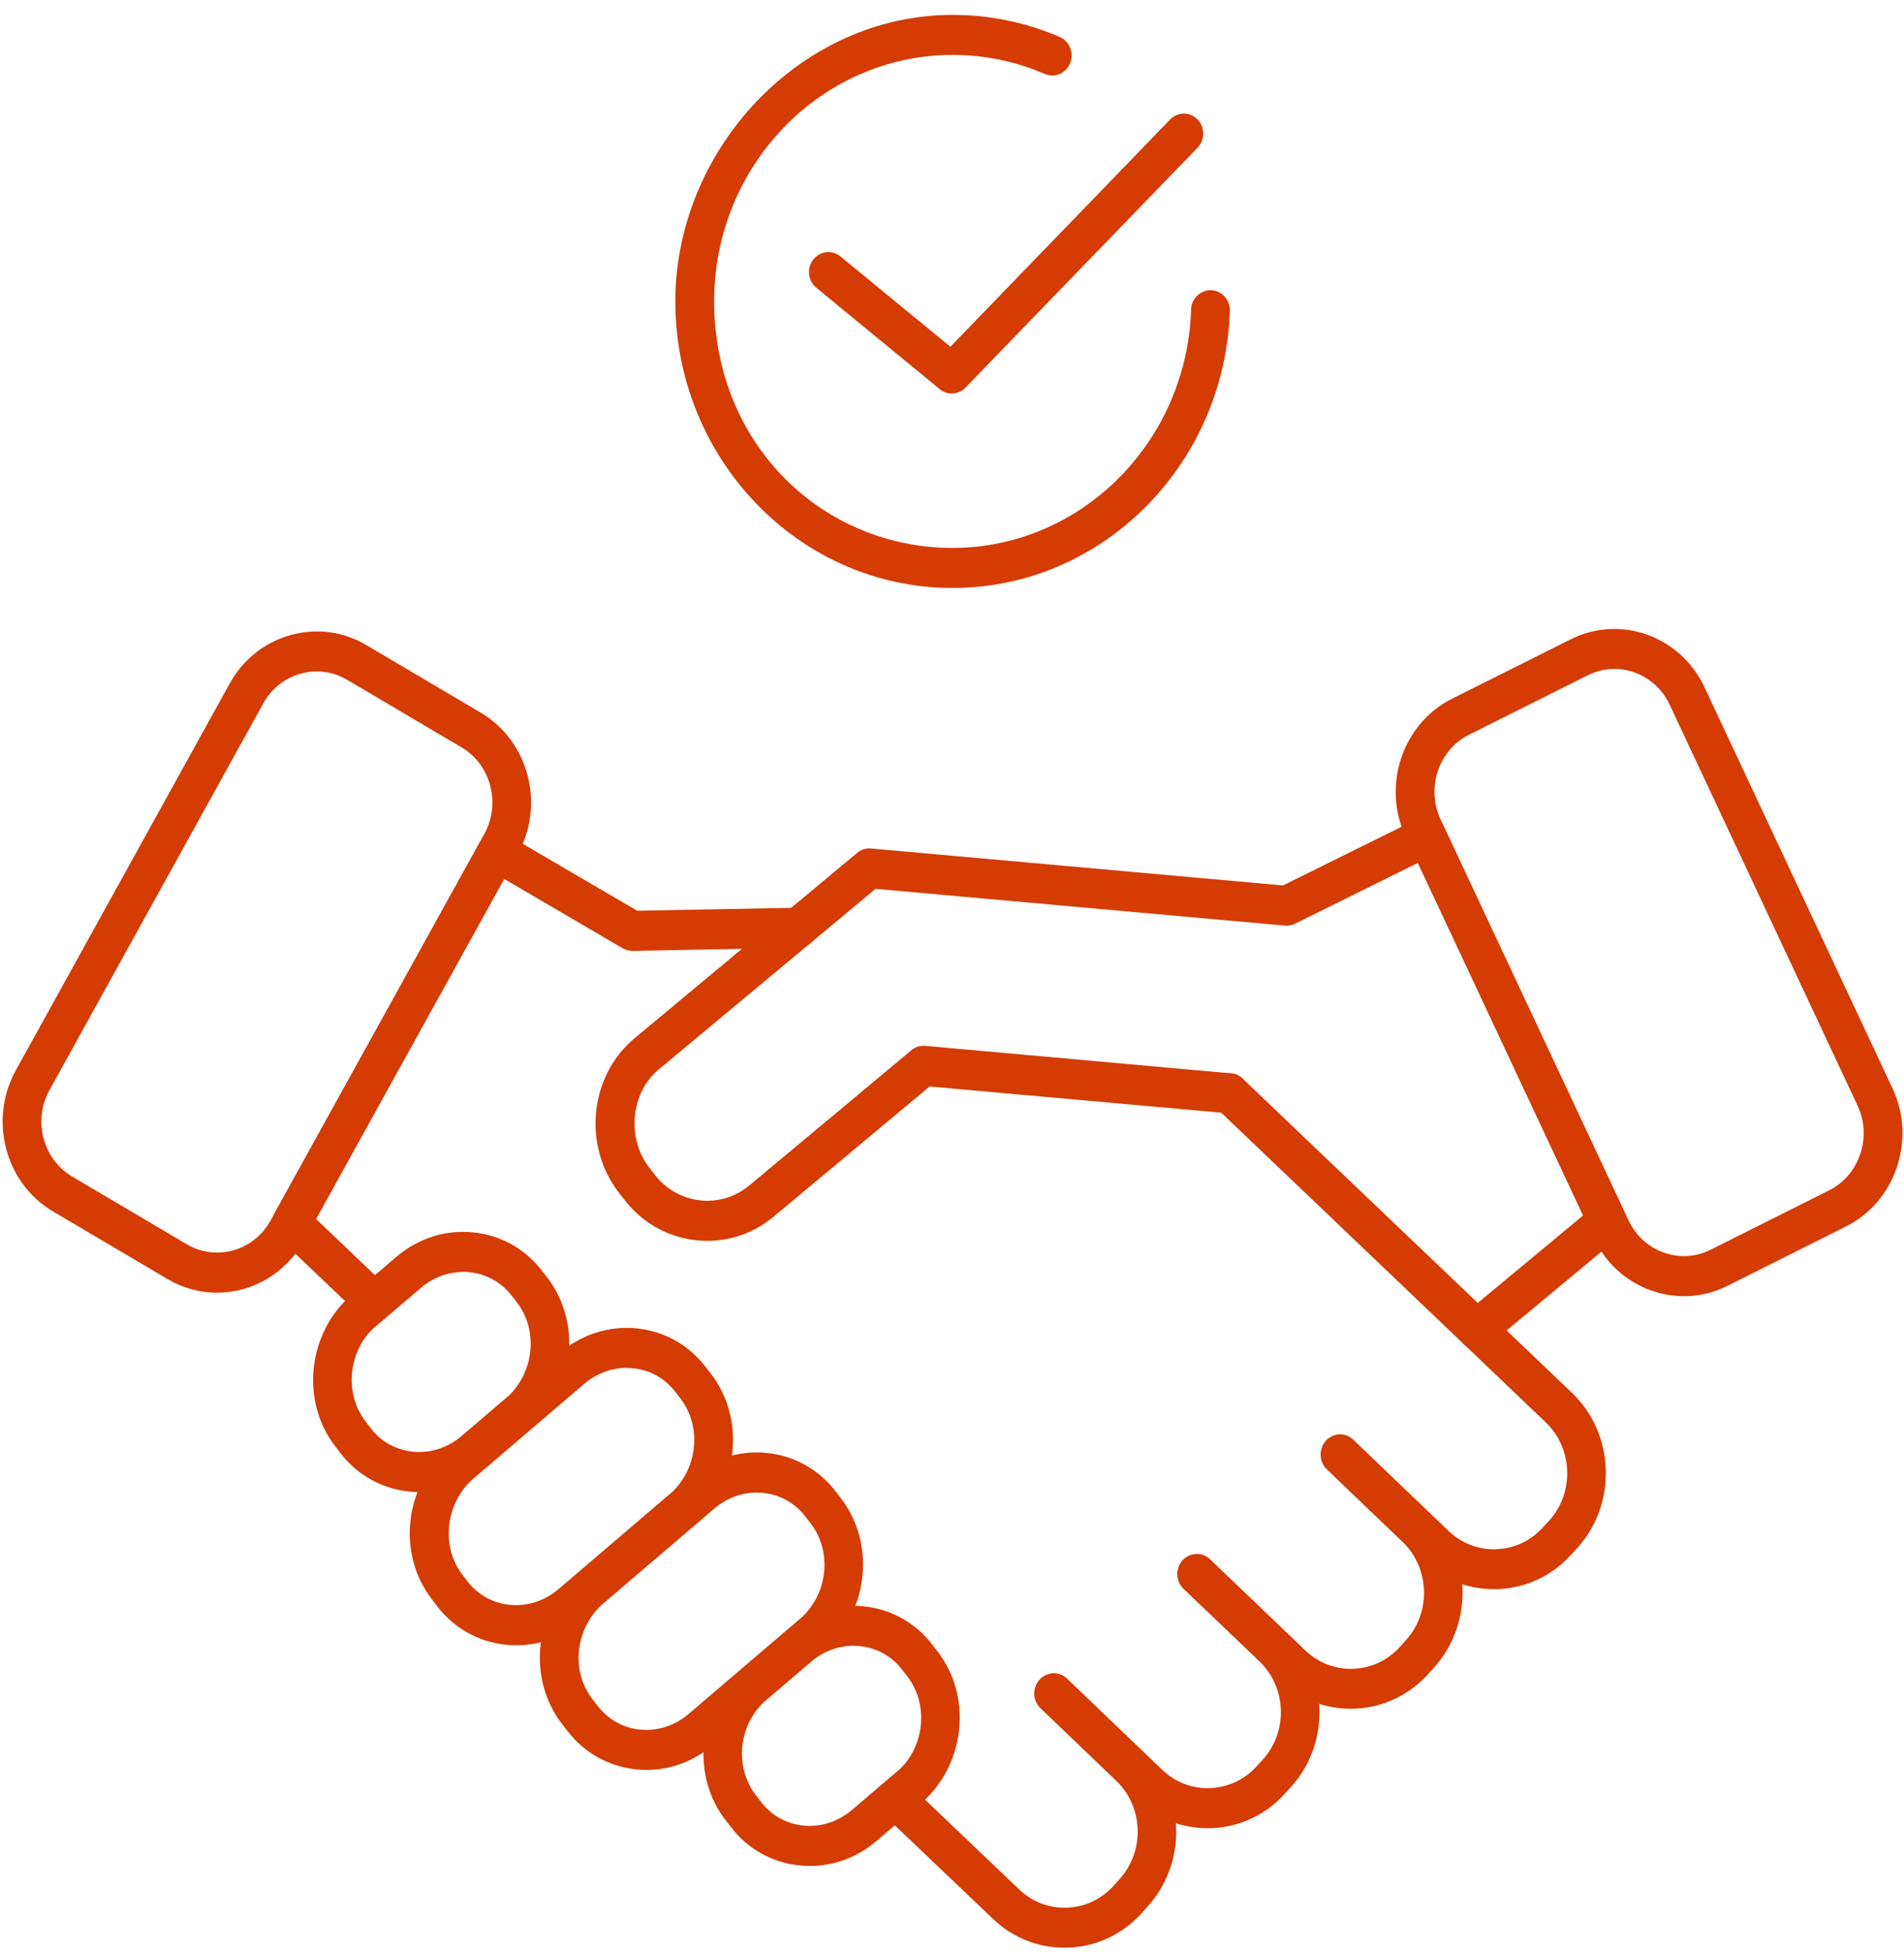
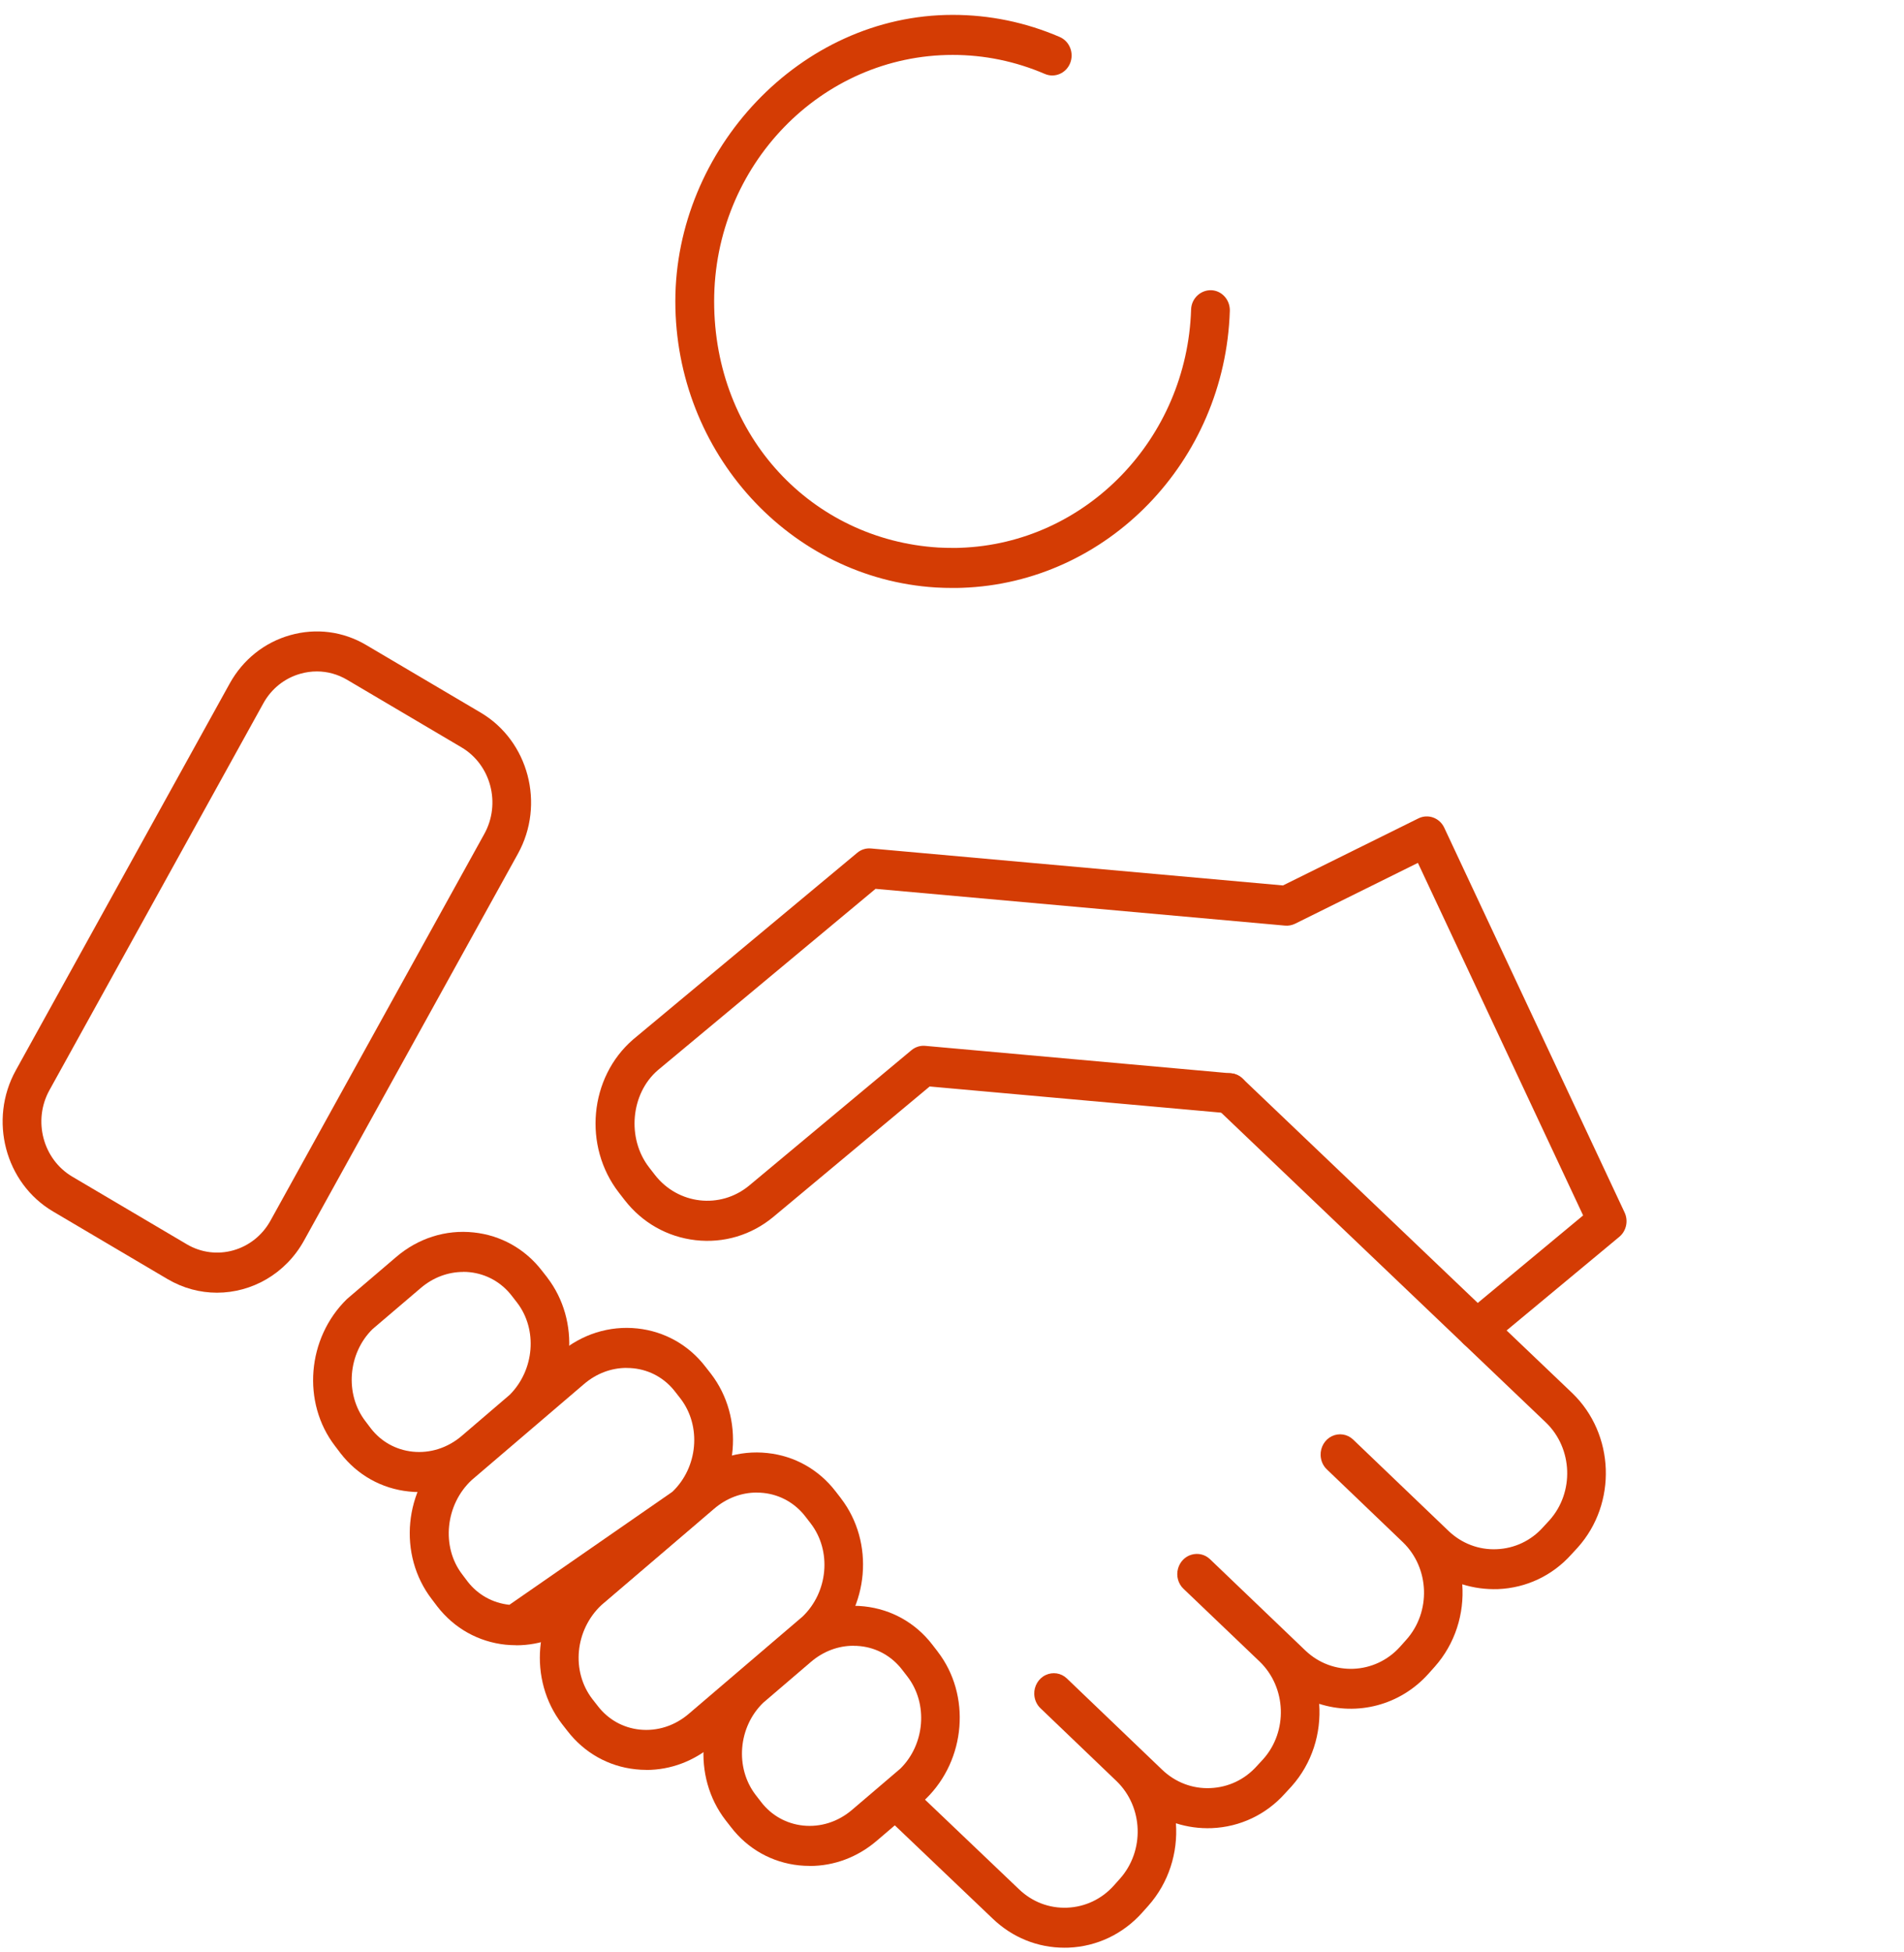
<svg xmlns="http://www.w3.org/2000/svg" width="120" height="123" viewBox="0 0 120 123" fill="none">
-   <path d="M106.125 81.658C103.781 81.658 101.527 80.305 100.44 77.984L88.595 52.722C87.077 49.489 88.391 45.584 91.52 44.016L99 40.274C102.133 38.71 105.909 40.064 107.427 43.297L119.273 68.559C120.005 70.118 120.103 71.888 119.549 73.536C118.996 75.184 117.857 76.508 116.347 77.265L108.868 81.011C107.985 81.452 107.049 81.663 106.129 81.663L106.125 81.658ZM101.742 42.145C101.177 42.145 100.607 42.271 100.066 42.544L92.587 46.286C90.67 47.244 89.864 49.641 90.792 51.621L102.638 76.883C103.569 78.867 105.885 79.691 107.802 78.737L115.281 74.991C116.205 74.528 116.9 73.717 117.242 72.704C117.584 71.691 117.523 70.61 117.075 69.656L105.23 44.394C104.562 42.973 103.179 42.141 101.742 42.141V42.145Z" fill="#D43C04" />
  <path d="M13.675 81.44C12.613 81.44 11.543 81.162 10.558 80.582L3.343 76.323C0.324 74.541 -0.73 70.551 0.996 67.432L14.477 43.061C15.311 41.556 16.666 40.472 18.294 40.014C19.922 39.555 21.623 39.774 23.079 40.636L30.294 44.894C33.314 46.677 34.367 50.666 32.642 53.786L19.161 78.156C17.997 80.258 15.865 81.44 13.675 81.44ZM19.971 42.3C19.629 42.3 19.279 42.347 18.937 42.444C17.936 42.725 17.106 43.389 16.597 44.31L3.116 68.681C2.058 70.593 2.705 73.036 4.556 74.129L11.771 78.388C13.622 79.481 15.987 78.812 17.045 76.904L30.526 52.533C31.584 50.62 30.937 48.178 29.09 47.085L21.875 42.826C21.289 42.481 20.638 42.3 19.974 42.3H19.971Z" fill="#D43C04" />
-   <path d="M22.974 82.684C22.677 82.684 22.38 82.575 22.148 82.352L17.549 77.967C17.13 77.568 17.037 76.925 17.318 76.412L30.262 53.033C30.596 52.432 31.336 52.222 31.922 52.562L40.158 57.376L50.283 57.187C50.283 57.187 50.299 57.187 50.307 57.187C50.97 57.187 51.516 57.738 51.528 58.427C51.54 59.125 51.003 59.697 50.327 59.709L39.869 59.907C39.65 59.911 39.434 59.856 39.247 59.743L31.776 55.375L19.918 76.794L23.804 80.498C24.3 80.969 24.329 81.768 23.873 82.281C23.633 82.55 23.303 82.684 22.974 82.684Z" fill="#D43C04" />
  <path d="M67.085 122.706C65.4 122.706 63.805 122.063 62.568 120.877L56.228 114.836C55.732 114.365 55.703 113.567 56.159 113.054C56.615 112.541 57.388 112.512 57.884 112.982L64.228 119.028C65.054 119.818 66.124 120.23 67.26 120.184C68.391 120.138 69.437 119.642 70.198 118.792L70.58 118.364C72.155 116.602 72.061 113.844 70.373 112.213L65.575 107.618C65.335 107.391 65.197 107.072 65.184 106.731C65.168 106.222 65.449 105.743 65.901 105.529C66.348 105.318 66.873 105.394 67.235 105.739L73.246 111.494C74.072 112.285 75.154 112.701 76.281 112.65C77.413 112.604 78.45 112.112 79.207 111.267L79.618 110.822C81.177 109.073 81.083 106.311 79.39 104.679L74.589 100.093C74.247 99.769 74.117 99.273 74.247 98.815C74.365 98.394 74.69 98.058 75.097 97.945C75.508 97.827 75.944 97.928 76.257 98.226L82.271 103.982C83.98 105.613 86.662 105.503 88.241 103.742L88.632 103.305C90.202 101.548 90.105 98.79 88.42 97.163L83.622 92.568C83.382 92.341 83.244 92.021 83.232 91.681C83.215 91.172 83.496 90.693 83.944 90.478C84.391 90.268 84.916 90.344 85.278 90.689L91.289 96.444C92.115 97.234 93.197 97.65 94.325 97.6C95.456 97.554 96.498 97.062 97.258 96.208L97.665 95.767C99.224 94.018 99.13 91.26 97.438 89.625L76.652 69.799C76.155 69.328 76.127 68.529 76.582 68.016C77.038 67.504 77.816 67.474 78.308 67.945L99.098 87.771C101.771 90.352 101.926 94.708 99.444 97.486L99.037 97.928C97.844 99.26 96.2 100.042 94.414 100.114C93.637 100.139 92.88 100.038 92.16 99.811C92.294 101.657 91.72 103.549 90.418 105.012L90.027 105.449C88.225 107.458 85.519 108.102 83.142 107.341C83.276 109.186 82.703 111.086 81.396 112.545L80.985 112.991C79.797 114.319 78.153 115.101 76.371 115.173C75.594 115.202 74.833 115.097 74.112 114.866C74.247 116.711 73.669 118.607 72.367 120.07L71.98 120.503C70.772 121.849 69.124 122.631 67.345 122.702C67.256 122.702 67.162 122.706 67.073 122.706H67.085Z" fill="#D43C04" />
-   <path d="M32.532 103.649C32.309 103.649 32.085 103.637 31.861 103.616C30.152 103.435 28.626 102.582 27.564 101.211L27.214 100.749C25.061 97.949 25.448 93.82 28.105 91.361C28.117 91.349 28.17 91.306 28.182 91.294L35.259 85.249C36.654 84.055 38.404 83.504 40.174 83.693C41.883 83.878 43.405 84.731 44.459 86.102L44.801 86.539C44.801 86.539 44.801 86.543 44.809 86.548C46.934 89.318 46.584 93.409 44.016 95.864C43.999 95.88 43.955 95.918 43.938 95.935L36.773 102.056C35.556 103.099 34.071 103.654 32.536 103.654L32.532 103.649ZM39.491 86.178C38.522 86.178 37.586 86.531 36.813 87.191L29.737 93.236C28.064 94.783 27.796 97.449 29.131 99.185L29.476 99.643C30.115 100.467 31.055 100.993 32.105 101.102C33.216 101.22 34.323 100.866 35.21 100.106L42.376 93.984C43.987 92.446 44.223 89.856 42.893 88.116L42.551 87.678C41.904 86.838 40.972 86.312 39.918 86.203C39.776 86.186 39.633 86.182 39.487 86.182L39.491 86.178Z" fill="#D43C04" />
+   <path d="M32.532 103.649C32.309 103.649 32.085 103.637 31.861 103.616C30.152 103.435 28.626 102.582 27.564 101.211L27.214 100.749C25.061 97.949 25.448 93.82 28.105 91.361C28.117 91.349 28.17 91.306 28.182 91.294L35.259 85.249C36.654 84.055 38.404 83.504 40.174 83.693C41.883 83.878 43.405 84.731 44.459 86.102L44.801 86.539C44.801 86.539 44.801 86.543 44.809 86.548C46.934 89.318 46.584 93.409 44.016 95.864C43.999 95.88 43.955 95.918 43.938 95.935L36.773 102.056C35.556 103.099 34.071 103.654 32.536 103.654L32.532 103.649ZM39.491 86.178C38.522 86.178 37.586 86.531 36.813 87.191L29.737 93.236C28.064 94.783 27.796 97.449 29.131 99.185L29.476 99.643C30.115 100.467 31.055 100.993 32.105 101.102L42.376 93.984C43.987 92.446 44.223 89.856 42.893 88.116L42.551 87.678C41.904 86.838 40.972 86.312 39.918 86.203C39.776 86.186 39.633 86.182 39.487 86.182L39.491 86.178Z" fill="#D43C04" />
  <path d="M40.736 111.503C40.508 111.503 40.28 111.49 40.053 111.465C38.347 111.284 36.826 110.426 35.764 109.052L35.422 108.614C33.277 105.823 33.639 101.716 36.24 99.26C36.256 99.248 36.325 99.185 36.341 99.172L43.454 93.097C44.85 91.903 46.6 91.349 48.37 91.542C50.079 91.723 51.601 92.58 52.659 93.951L53.001 94.392C53.001 94.392 53.001 94.392 53.005 94.401C55.129 97.171 54.779 101.262 52.212 103.717C52.187 103.742 52.159 103.767 52.13 103.788L44.964 109.909C43.747 110.952 42.266 111.507 40.732 111.507L40.736 111.503ZM47.695 94.031C46.726 94.031 45.79 94.384 45.017 95.044L37.904 101.119C36.236 102.691 35.987 105.289 37.334 107.042L37.676 107.479C38.327 108.324 39.259 108.85 40.309 108.963C41.424 109.081 42.527 108.728 43.414 107.967L50.58 101.846C52.191 100.303 52.431 97.718 51.096 95.977L50.755 95.536C50.104 94.695 49.172 94.169 48.122 94.056C47.979 94.039 47.837 94.035 47.695 94.035V94.031Z" fill="#D43C04" />
  <path d="M51.036 117.552C50.812 117.552 50.584 117.54 50.36 117.518C48.651 117.338 47.125 116.484 46.071 115.11L45.729 114.672C43.605 111.919 43.943 107.837 46.498 105.377L49.559 102.758C50.954 101.564 52.7 101.009 54.474 101.203C56.183 101.388 57.705 102.241 58.759 103.612L59.101 104.053C59.101 104.053 59.101 104.053 59.101 104.057C61.209 106.794 60.879 110.864 58.356 113.323L55.264 115.963C54.055 117.001 52.574 117.556 51.04 117.556L51.036 117.552ZM53.791 103.683C52.822 103.683 51.886 104.036 51.113 104.696L48.106 107.269C46.531 108.787 46.299 111.364 47.634 113.092L47.975 113.533C48.623 114.374 49.559 114.895 50.608 115.009C51.723 115.126 52.822 114.773 53.705 114.017L56.741 111.427C58.287 109.913 58.515 107.345 57.192 105.625L56.851 105.184C56.2 104.343 55.268 103.818 54.222 103.708C54.079 103.692 53.937 103.687 53.795 103.687L53.791 103.683Z" fill="#D43C04" />
  <path d="M26.433 94.001C26.209 94.001 25.985 93.989 25.758 93.963C24.052 93.783 22.526 92.929 21.468 91.563L21.114 91.096C19.015 88.368 19.344 84.299 21.867 81.839L24.96 79.199C26.348 78.009 28.085 77.454 29.859 77.644C31.564 77.824 33.09 78.678 34.148 80.044L34.494 80.485C34.494 80.485 34.494 80.485 34.494 80.49C36.586 83.21 36.276 87.266 33.782 89.726C33.762 89.747 33.741 89.768 33.717 89.785L30.661 92.4C29.444 93.442 27.959 93.997 26.425 93.997L26.433 94.001ZM29.196 80.132C28.227 80.132 27.292 80.485 26.518 81.145L23.483 83.731C21.936 85.244 21.709 87.817 23.031 89.537L23.381 89.999C24.02 90.823 24.956 91.344 26.002 91.454C27.108 91.571 28.219 91.218 29.107 90.457L32.126 87.872C33.688 86.304 33.892 83.756 32.586 82.062L32.244 81.621C31.593 80.784 30.661 80.263 29.611 80.149C29.469 80.132 29.33 80.128 29.188 80.128L29.196 80.132Z" fill="#D43C04" />
  <path d="M93.083 85.009C92.725 85.009 92.371 84.849 92.131 84.538C91.708 83.996 91.793 83.201 92.318 82.764L99.777 76.572L89.364 54.362L81.62 58.196C81.421 58.292 81.201 58.334 80.985 58.313L55.182 55.997L41.453 67.428C39.748 68.908 39.491 71.72 40.915 73.553L41.273 74.015C42.73 75.89 45.396 76.197 47.215 74.692L57.445 66.162C57.693 65.956 58.006 65.86 58.316 65.889L77.592 67.621C78.263 67.68 78.76 68.294 78.703 68.987C78.646 69.681 78.043 70.19 77.38 70.135L58.592 68.449L48.741 76.664C47.353 77.816 45.611 78.333 43.837 78.131C42.063 77.929 40.472 77.03 39.365 75.6L39.007 75.138C36.736 72.212 37.135 67.882 39.898 65.49L54.026 53.727C54.271 53.521 54.584 53.424 54.897 53.454L80.859 55.783L89.397 51.558C90.003 51.259 90.731 51.52 91.024 52.146L102.39 76.386C102.638 76.916 102.5 77.551 102.056 77.921L93.84 84.744C93.616 84.933 93.344 85.022 93.075 85.022L93.083 85.009Z" fill="#D43C04" />
  <path d="M60.045 37.041C59.687 37.041 59.333 37.033 58.983 37.012C49.774 36.44 42.563 28.52 42.563 18.985C42.563 9.45 50.409 0.937 60.045 0.937C62.368 0.937 64.639 1.404 66.787 2.329C67.41 2.598 67.703 3.334 67.447 3.977C67.19 4.62 66.474 4.927 65.852 4.658C64 3.863 62.047 3.46 60.045 3.46C51.752 3.46 45.009 10.426 45.009 18.985C45.009 27.544 51.21 34.002 59.125 34.494C59.438 34.511 59.772 34.519 60.098 34.519C60.24 34.519 60.383 34.519 60.521 34.511C68.431 34.241 74.812 27.649 75.069 19.502C75.089 18.804 75.663 18.27 76.33 18.283C77.005 18.304 77.53 18.888 77.51 19.586C77.209 29.058 69.791 36.722 60.623 37.033C60.444 37.041 60.244 37.041 60.041 37.041H60.045Z" fill="#D43C04" />
-   <path d="M59.988 24.791C59.719 24.791 59.451 24.703 59.227 24.517L51.447 18.128C50.918 17.694 50.832 16.9 51.251 16.358C51.675 15.811 52.44 15.723 52.968 16.156L59.898 21.844L73.75 7.525C74.226 7.033 74.999 7.033 75.476 7.525C75.952 8.017 75.952 8.816 75.476 9.307L60.847 24.421C60.611 24.665 60.297 24.791 59.984 24.791H59.988Z" fill="#D43C04" />
</svg>